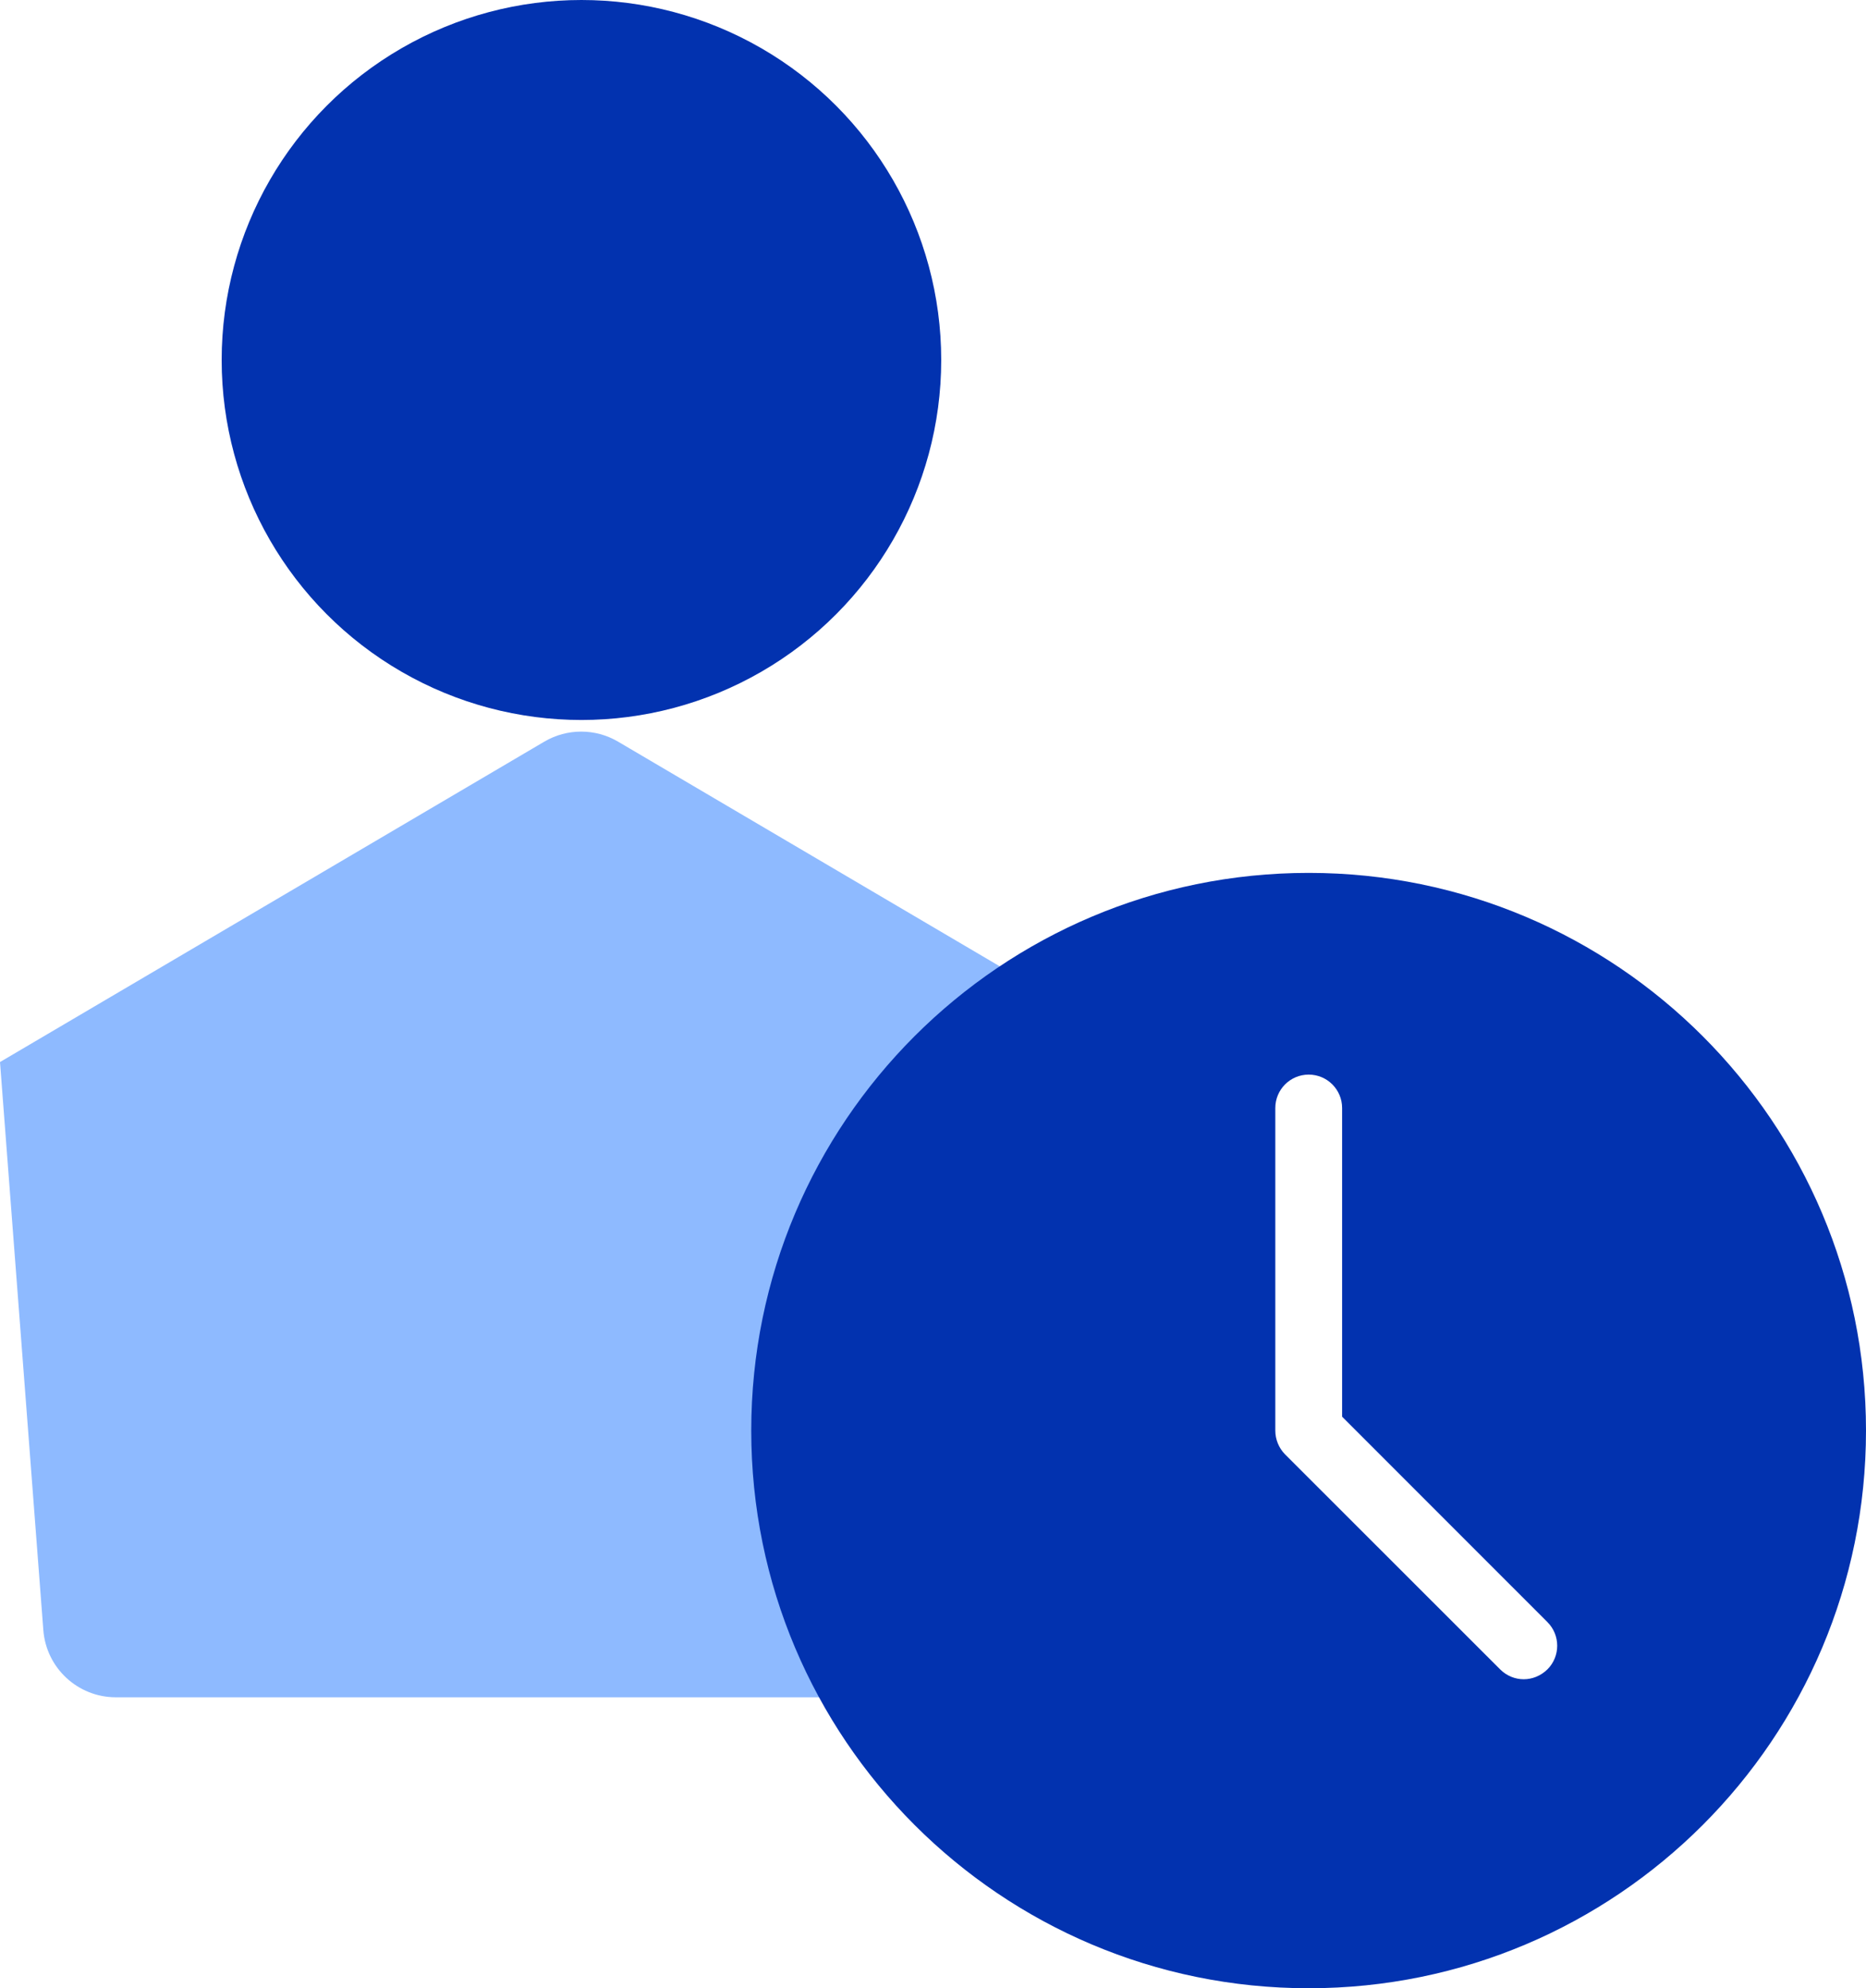
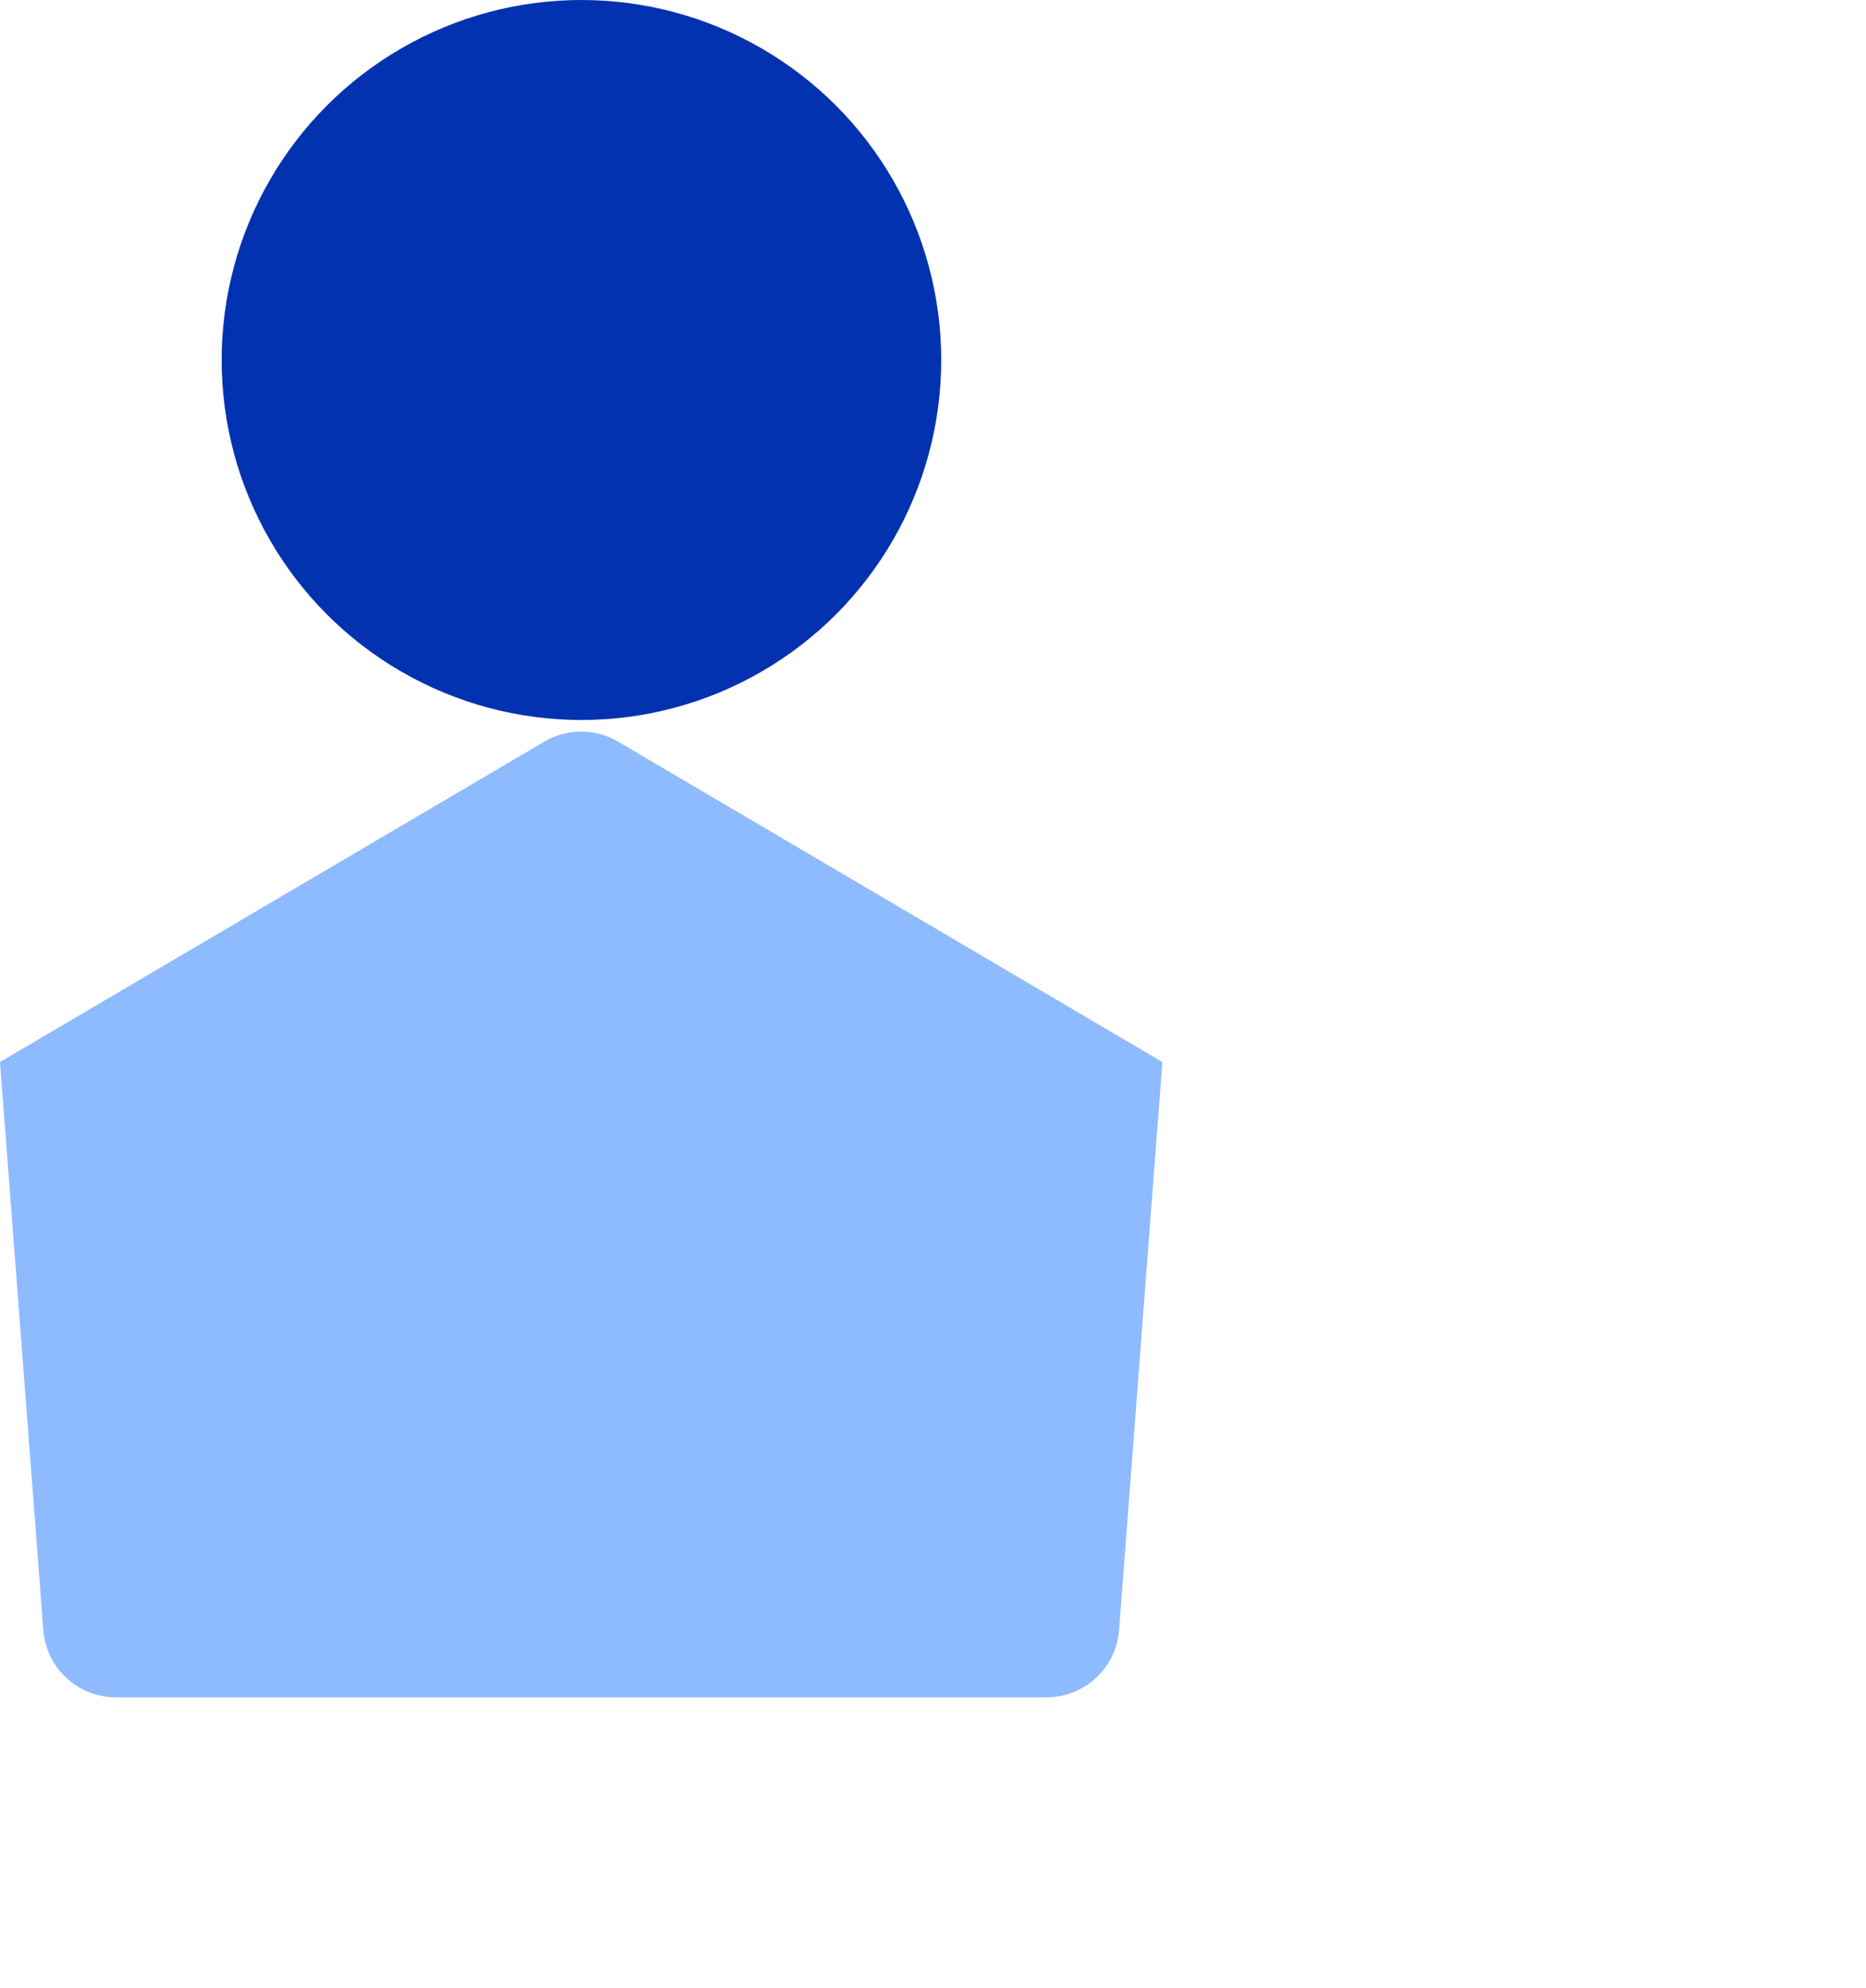
<svg xmlns="http://www.w3.org/2000/svg" preserveAspectRatio="none" width="100%" height="100%" overflow="visible" style="display: block;" viewBox="0 0 77 82" fill="none">
  <g id="Group 402">
    <g id="Group 392">
      <ellipse id="Ellipse 53" cx="23.993" cy="14.847" rx="14.846" ry="14.847" fill="#0232AF" />
-       <path id="Union" d="M47.963 43.8C47.963 43.8 47.963 43.8 47.963 43.8C47.964 43.8 47.965 43.8 47.965 43.801L46.178 67.228C46.059 68.792 44.755 70 43.187 70H4.779C3.211 70 1.907 68.792 1.788 67.228L0 43.801C5.46661e-05 43.8 0.001 43.8 0.002 43.8C0.002 43.8 0.002 43.8 0.002 43.8L22.461 30.587C23.4 30.035 24.565 30.035 25.504 30.587L47.963 43.8Z" fill="#8EBAFF" />
+       <path id="Union" d="M47.963 43.8C47.963 43.8 47.963 43.8 47.963 43.8C47.964 43.8 47.965 43.8 47.965 43.801L46.178 67.228C46.059 68.792 44.755 70 43.187 70H4.779C3.211 70 1.907 68.792 1.788 67.228L0 43.801C5.46661e-05 43.8 0.001 43.8 0.002 43.8L22.461 30.587C23.4 30.035 24.565 30.035 25.504 30.587L47.963 43.8Z" fill="#8EBAFF" />
    </g>
-     <path id="Vector" d="M54.003 36C41.299 36 31 46.297 31 59C31 71.703 41.299 82 54.003 82C66.708 82 77 71.703 77 59C77 46.297 66.701 36 54.003 36ZM63.854 68.849C63.578 69.118 63.227 69.256 62.875 69.256C62.524 69.256 62.172 69.118 61.903 68.849L53.025 59.979C52.77 59.717 52.625 59.365 52.625 59V45.698C52.625 44.94 53.238 44.319 54.003 44.319C54.769 44.319 55.382 44.94 55.382 45.698V58.428L63.854 66.899C64.392 67.436 64.392 68.312 63.854 68.849Z" fill="#0232AF" />
  </g>
</svg>